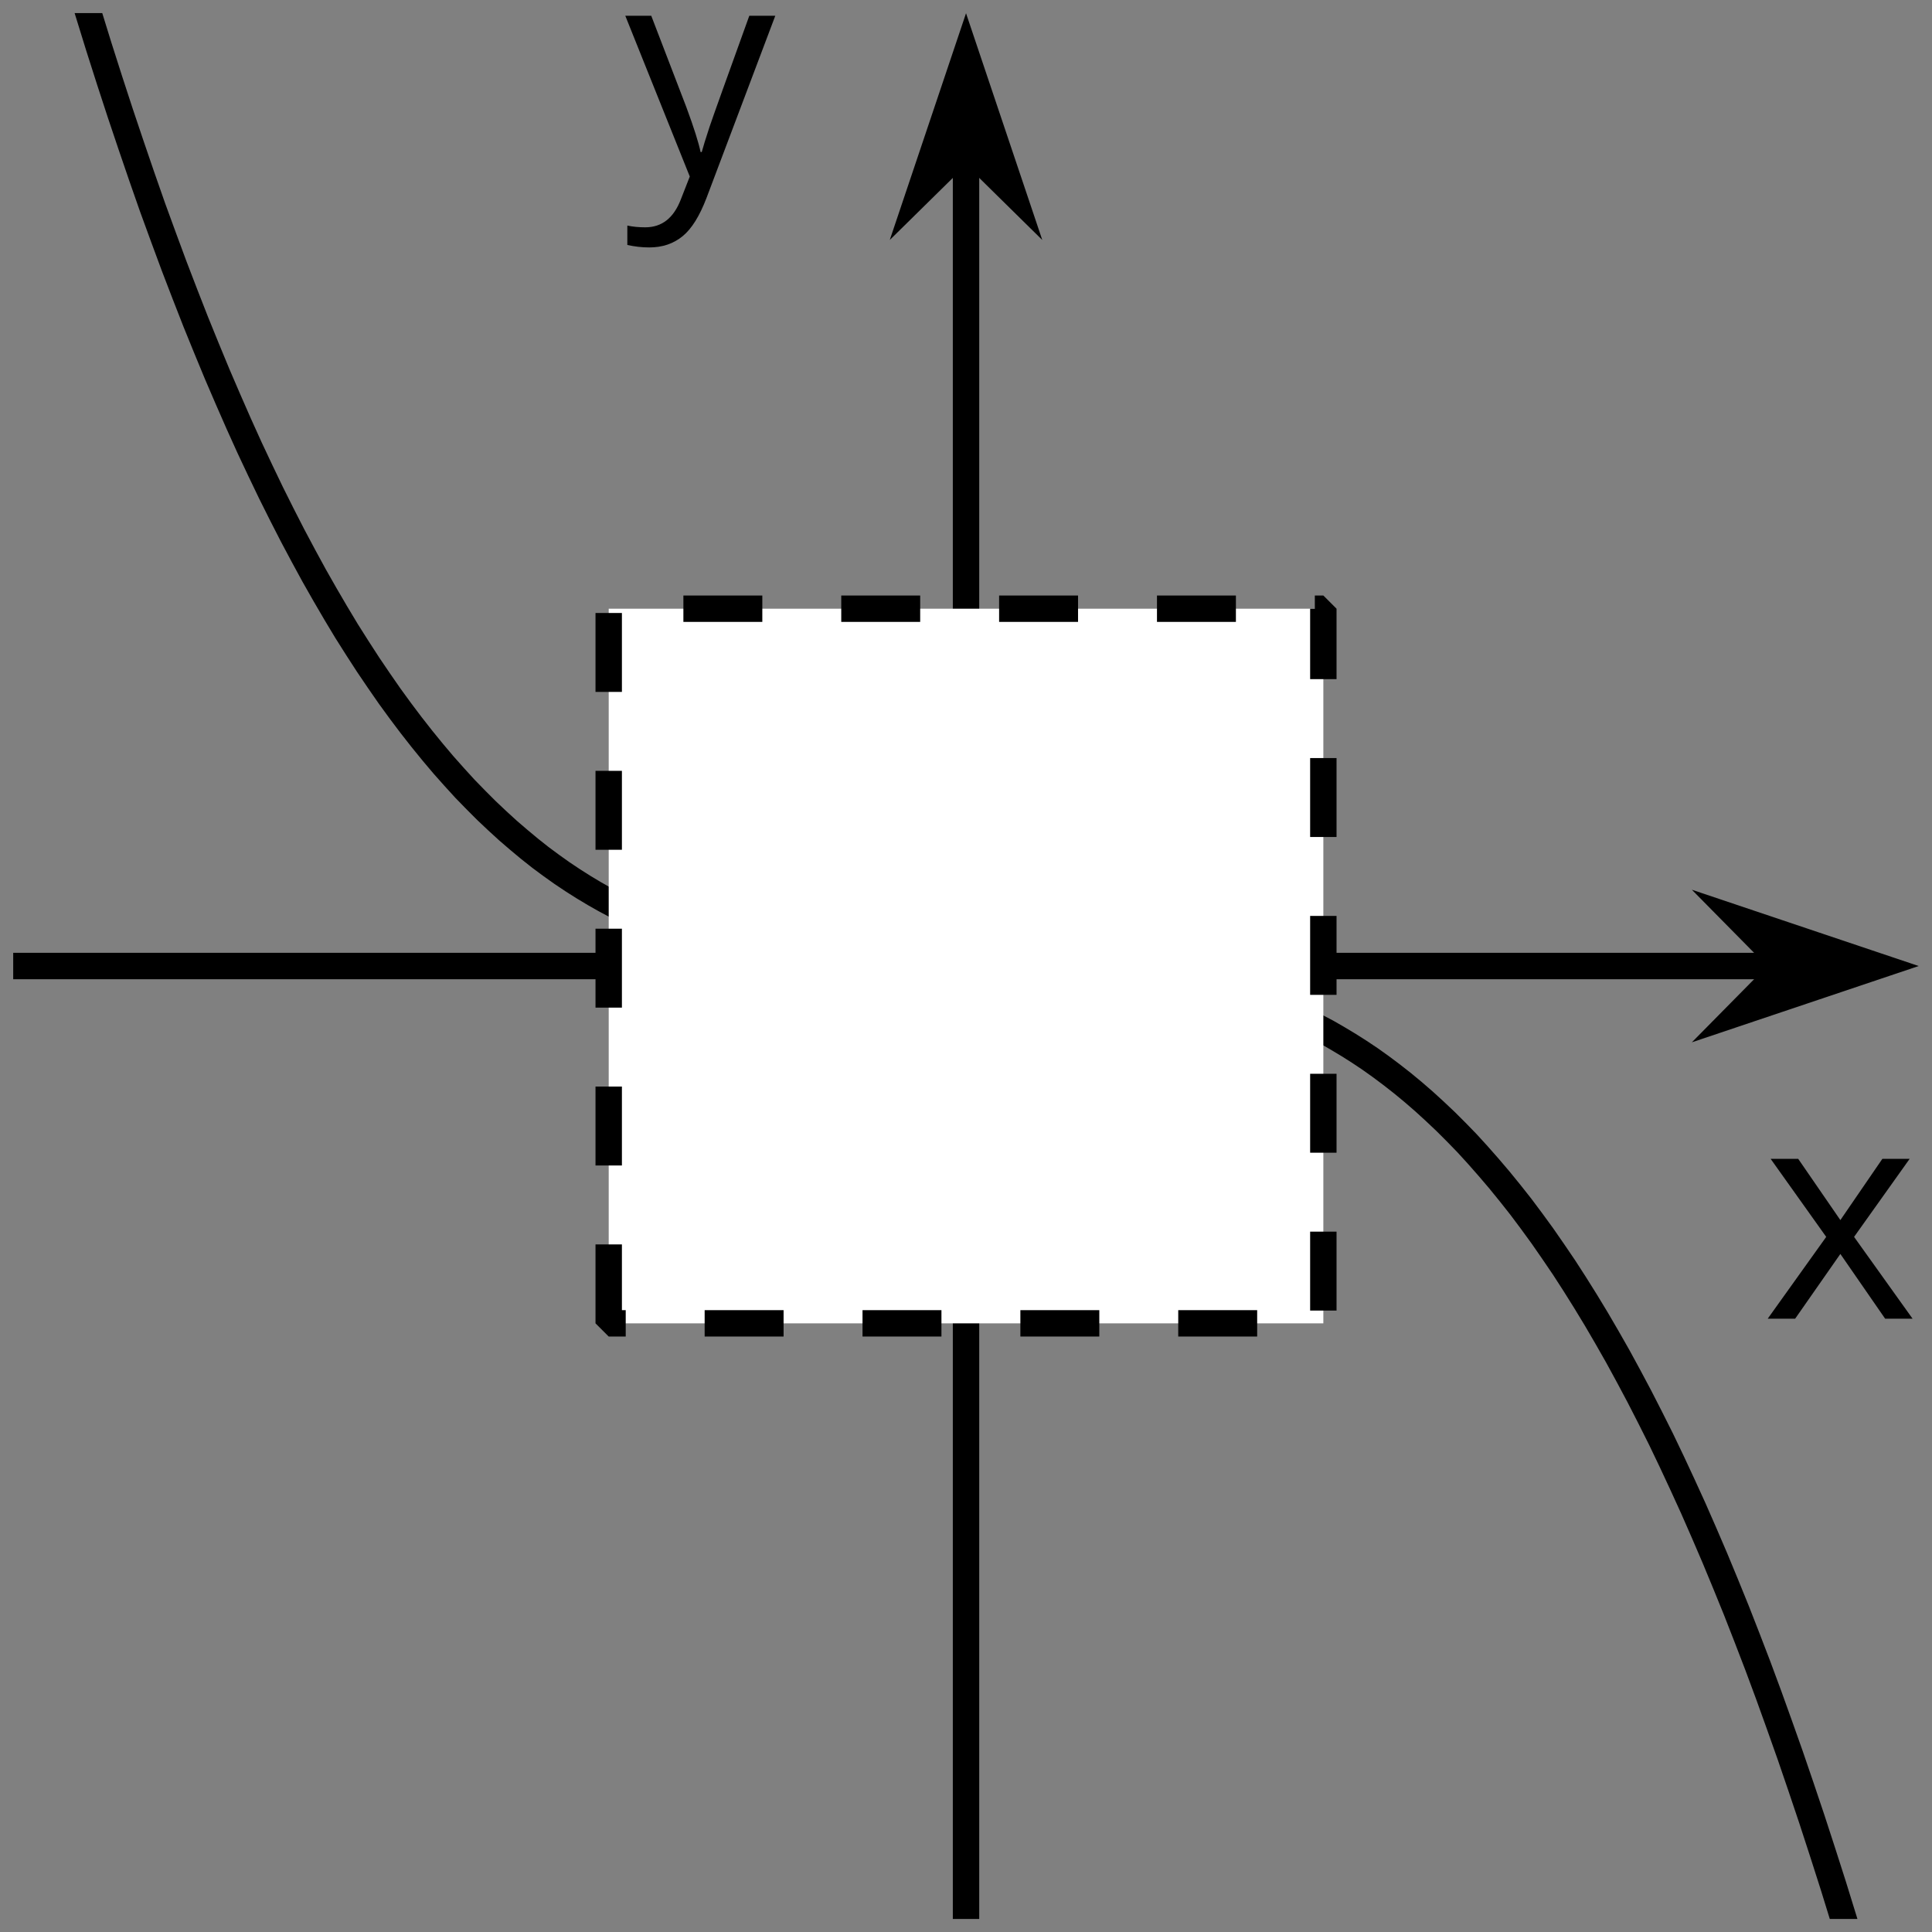
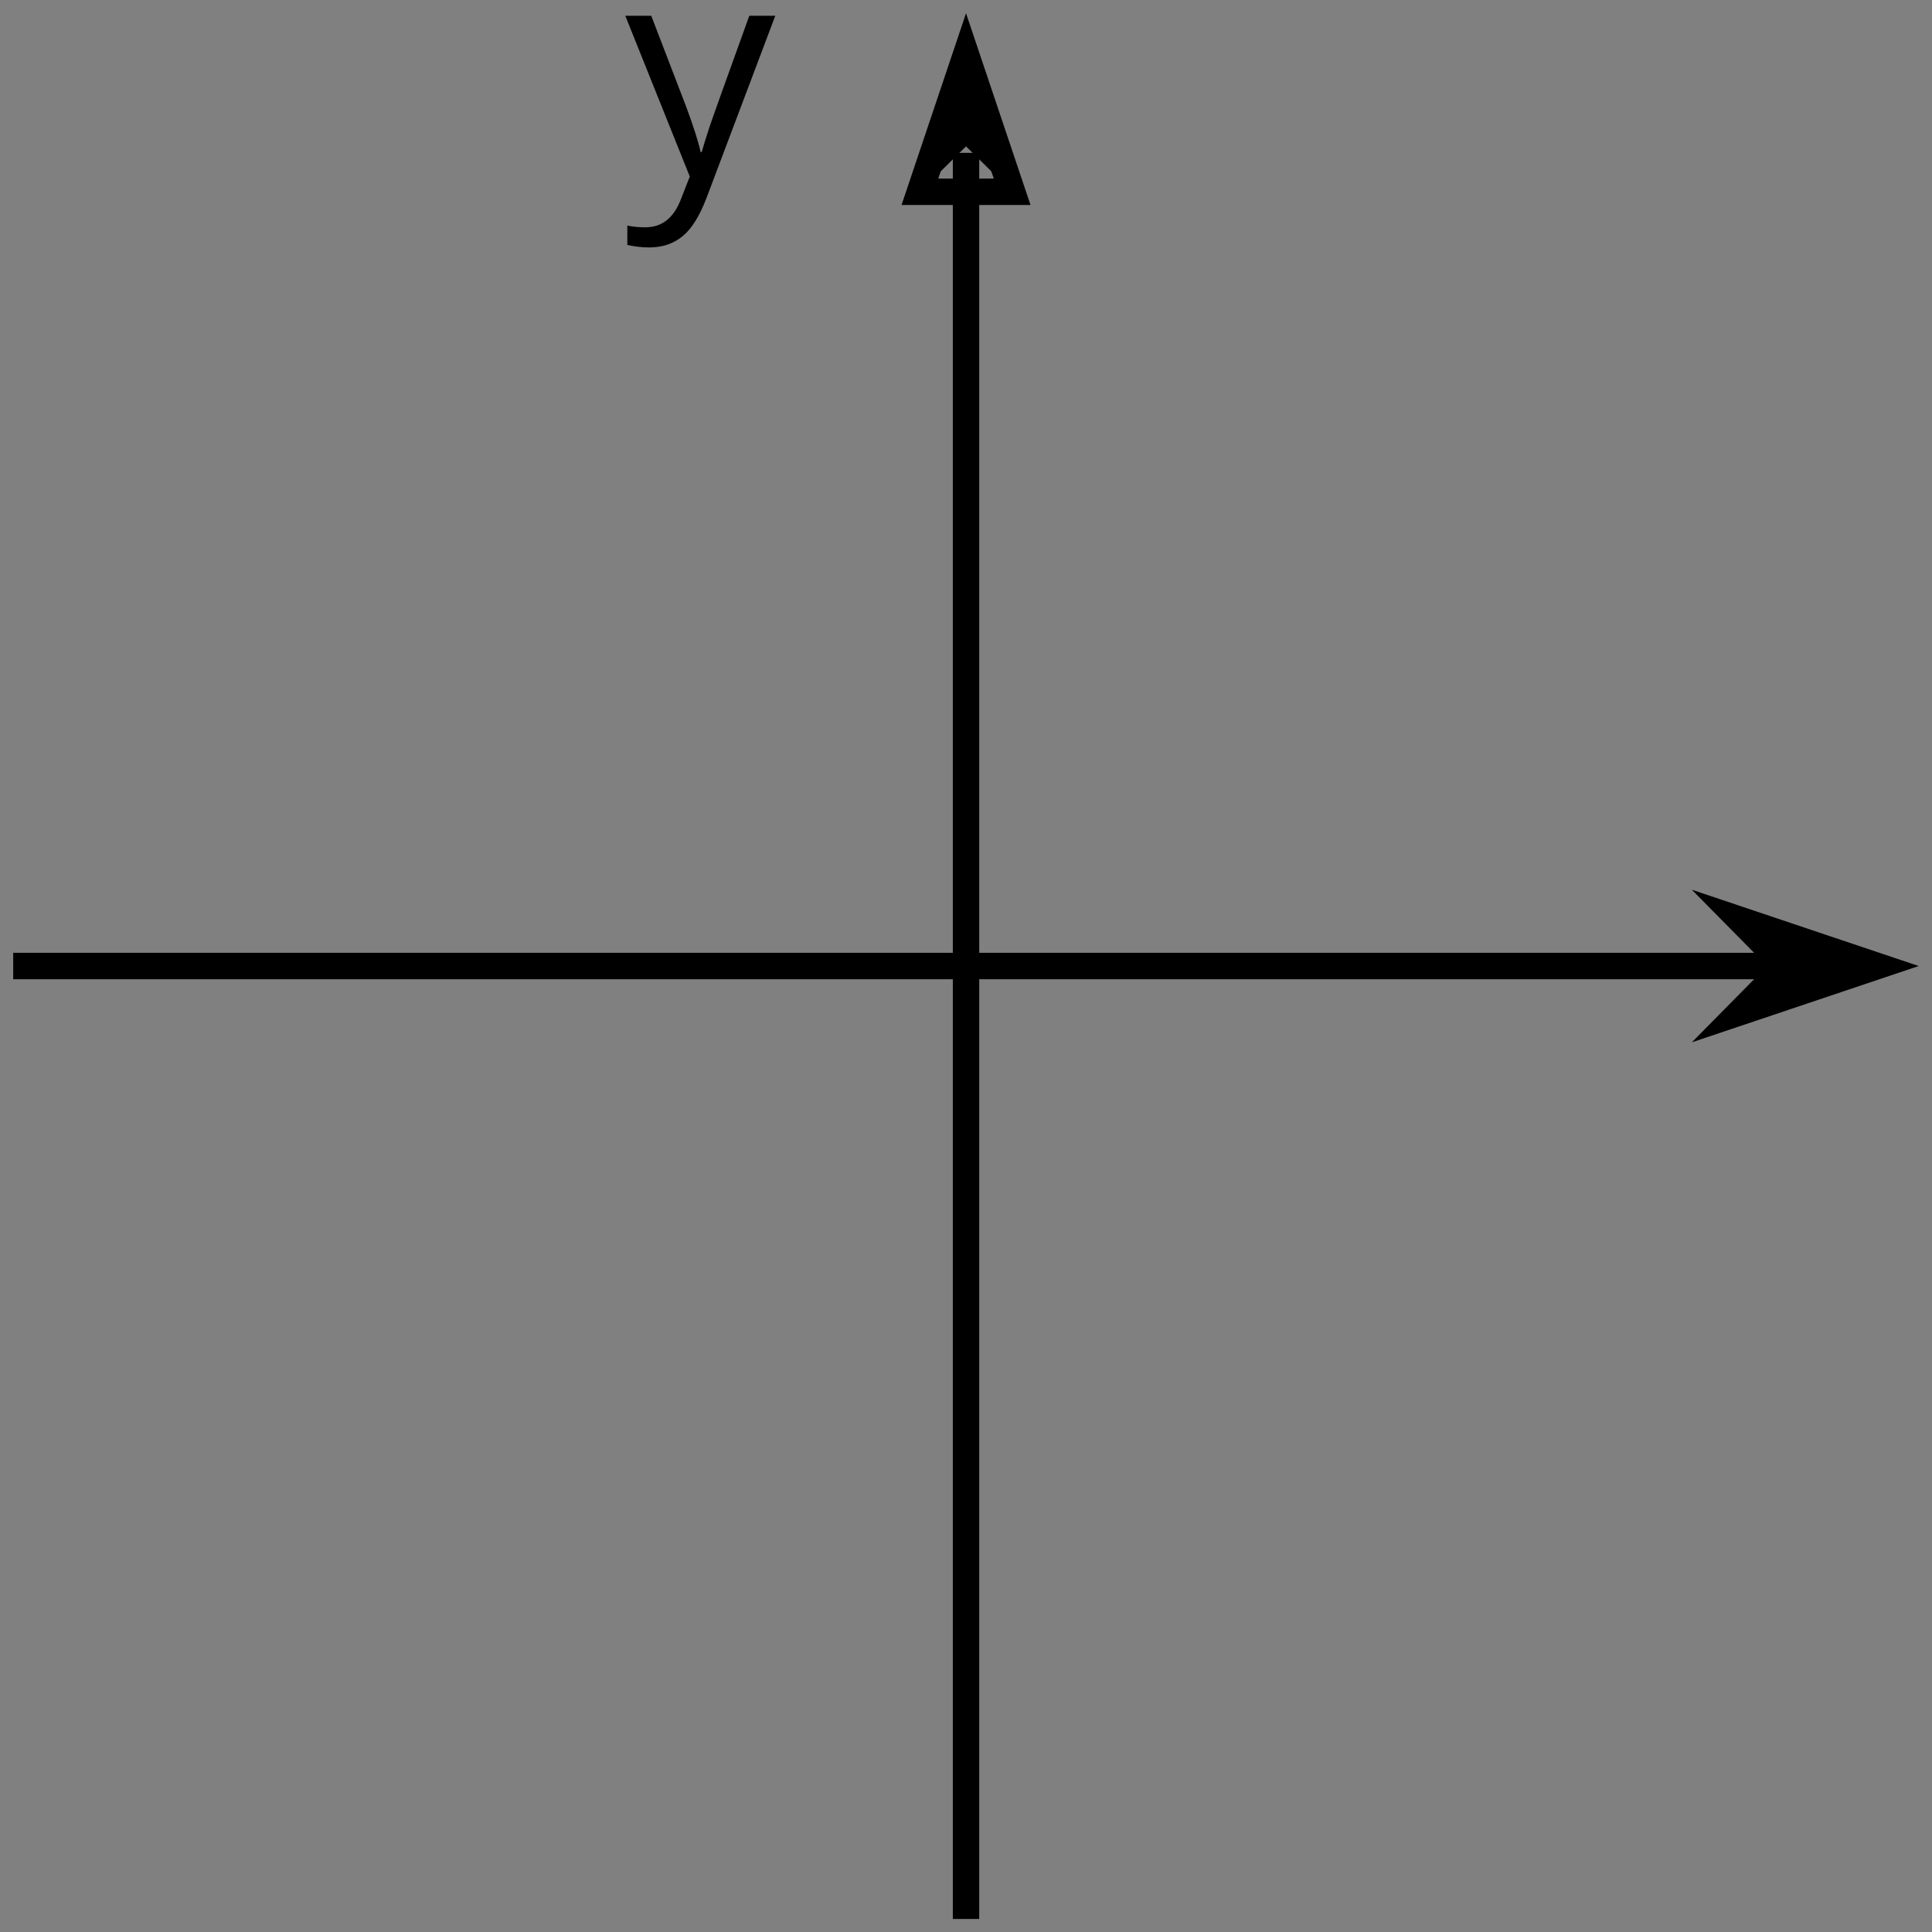
<svg xmlns="http://www.w3.org/2000/svg" xmlns:xlink="http://www.w3.org/1999/xlink" height="73.165pt" version="1.1" viewBox="-72 -72 73.162 73.165" width="73.162pt">
  <rect x="-72" y="-72" width="73.162" height="73.165" fill="#808080" stroke="none" />
  <defs>
    <clipPath id="clip1">
-       <path d="M-71.5 0.668H0.664V-71.504H-71.5Z" />
-     </clipPath>
-     <path d="M2.431 -3.099L0.215 0H1.254L2.967 -2.453L4.663 0H5.702L3.486 -3.099L5.591 -6.055H4.558L2.967 -3.735L1.37 -6.055H0.326L2.431 -3.099Z" id="g1-88" />
+       </clipPath>
    <path d="M0.011 -6.055L2.453 0.033L2.116 0.895C1.845 1.602 1.398 1.956 0.768 1.956C0.519 1.956 0.293 1.934 0.088 1.89V2.624C0.359 2.685 0.635 2.718 0.917 2.718C1.42 2.718 1.84 2.575 2.188 2.287C2.53 2.006 2.829 1.519 3.088 0.84L5.691 -6.055H4.707C3.862 -3.713 3.359 -2.315 3.204 -1.856C3.055 -1.403 2.956 -1.083 2.906 -0.895H2.862C2.79 -1.243 2.613 -1.812 2.32 -2.602L0.994 -6.055H0.011Z" id="g1-89" />
  </defs>
  <g id="page1">
    <path d="M-71.5 -35.418H-4.629" fill="none" stroke="#000000" stroke-linejoin="bevel" stroke-miterlimit="10.037" stroke-width="1" />
    <path d="M-0.91 -35.418L-6.102 -37.164L-4.379 -35.418L-6.102 -33.672Z" />
    <path d="M-0.91 -35.418L-6.102 -37.164L-4.379 -35.418L-6.102 -33.672Z" fill="none" stroke="#000000" stroke-miterlimit="10.037" stroke-width="1" />
    <path d="M-35.418 0.668V-66.211" fill="none" stroke="#000000" stroke-linejoin="bevel" stroke-miterlimit="10.037" stroke-width="1" />
    <path d="M-35.418 -69.93L-37.164 -64.738L-35.418 -66.457L-33.672 -64.738Z" />
-     <path d="M-35.418 -69.93L-37.164 -64.738L-35.418 -66.457L-33.672 -64.738Z" fill="none" stroke="#000000" stroke-miterlimit="10.037" stroke-width="1" />
+     <path d="M-35.418 -69.93L-37.164 -64.738L-33.672 -64.738Z" fill="none" stroke="#000000" stroke-miterlimit="10.037" stroke-width="1" />
    <path clip-path="url(#clip1)" d="M-76.012 -101.184L-75.605 -99.219L-75.195 -97.297L-74.789 -95.41L-74.379 -93.567L-73.973 -91.758L-73.562 -89.989L-73.156 -88.258L-72.75 -86.563L-72.34 -84.903L-71.934 -83.282L-71.523 -81.696L-71.117 -80.145L-70.707 -78.625L-70.301 -77.145L-69.891 -75.7L-69.484 -74.285L-69.078 -72.907L-68.668 -71.559L-68.262 -70.246L-67.852 -68.961L-67.445 -67.715L-67.035 -66.496L-66.629 -65.309L-66.223 -64.148L-65.812 -63.023L-65.406 -61.926L-64.996 -60.859L-64.59 -59.82L-64.18 -58.812L-63.773 -57.828L-63.363 -56.875L-62.957 -55.949L-62.551 -55.051L-62.141 -54.18L-61.734 -53.332L-61.324 -52.512L-60.918 -51.719L-60.508 -50.949L-60.102 -50.203L-59.691 -49.48L-59.285 -48.785L-58.879 -48.109L-58.469 -47.461L-58.062 -46.832L-57.652 -46.227L-57.246 -45.641L-56.836 -45.078L-56.43 -44.539L-56.02 -44.016L-55.613 -43.516L-55.207 -43.035L-54.797 -42.574L-54.391 -42.129L-53.98 -41.707L-53.574 -41.301L-53.164 -40.914L-52.758 -40.543L-52.348 -40.191L-51.941 -39.852L-51.535 -39.531L-51.125 -39.227L-50.719 -38.938L-50.309 -38.664L-49.902 -38.406L-49.492 -38.16L-49.086 -37.93L-48.676 -37.711L-48.27 -37.504L-47.863 -37.312L-47.453 -37.133L-47.047 -36.965L-46.637 -36.809L-46.23 -36.66L-45.82 -36.527L-45.414 -36.398L-45.004 -36.285L-44.598 -36.18L-44.191 -36.082L-43.781 -35.992L-43.375 -35.914L-42.965 -35.84L-42.559 -35.777L-42.148 -35.719L-41.742 -35.668L-41.332 -35.621L-40.926 -35.582L-40.52 -35.551L-40.109 -35.52L-39.703 -35.496L-39.293 -35.477L-38.887 -35.461L-38.477 -35.445L-38.07 -35.438L-37.66 -35.43L-37.254 -35.426L-36.848 -35.422L-36.438 -35.418H-36.031H-35.621H-35.215H-34.805H-34.398L-33.988 -35.414H-33.582L-33.176 -35.406L-32.766 -35.398L-32.359 -35.391L-31.949 -35.379L-31.543 -35.359L-31.133 -35.34L-30.727 -35.316L-30.316 -35.289L-29.91 -35.254L-29.504 -35.215L-29.094 -35.168L-28.688 -35.117L-28.277 -35.062L-27.871 -34.996L-27.461 -34.922L-27.055 -34.844L-26.648 -34.754L-26.238 -34.656L-25.832 -34.551L-25.422 -34.438L-25.016 -34.312L-24.605 -34.176L-24.199 -34.031L-23.789 -33.871L-23.383 -33.703L-22.977 -33.523L-22.566 -33.332L-22.16 -33.125L-21.75 -32.91L-21.344 -32.676L-20.934 -32.43L-20.527 -32.172L-20.117 -31.898L-19.711 -31.609L-19.305 -31.305L-18.895 -30.984L-18.488 -30.648L-18.078 -30.293L-17.672 -29.922L-17.262 -29.535L-16.855 -29.129L-16.445 -28.707L-16.039 -28.262L-15.633 -27.801L-15.223 -27.32L-14.816 -26.82L-14.406 -26.301L-14 -25.758L-13.59 -25.195L-13.184 -24.609L-12.773 -24.004L-12.367 -23.375L-11.961 -22.727L-11.551 -22.051L-11.145 -21.355L-10.734 -20.633L-10.328 -19.887L-9.918 -19.117L-9.512 -18.324L-9.101 -17.504L-8.695 -16.656L-8.289 -15.785L-7.879 -14.887L-7.473 -13.961L-7.062 -13.004L-6.656 -12.024L-6.246 -11.016L-5.84 -9.977L-5.43 -8.91L-5.023 -7.812L-4.617 -6.684L-4.207 -5.527L-3.801 -4.34L-3.391 -3.121L-2.984 -1.871L-2.574 -0.59L-2.168 0.723L-1.758 2.07L-1.351 3.449L-0.945 4.863L-0.535 6.312L-0.129 7.793L0.281 9.309L0.688 10.859L1.098 12.445L1.504 14.066L1.914 15.726L2.32 17.422L2.727 19.152L3.137 20.922L3.543 22.73L3.953 24.578L4.359 26.461L4.77 28.387L5.176 30.348" fill="none" stroke="#000000" stroke-linejoin="bevel" stroke-miterlimit="10.037" stroke-width="1" />
    <path clip-path="url(#clip1)" d="M-48.949 -21.887V-48.949H-21.887V-21.887Z" fill="#ffffff" />
    <path clip-path="url(#clip1)" d="M-48.949 -21.887V-48.949H-21.887V-21.887Z" fill="none" stroke="#000000" stroke-dasharray="2.989,2.989" stroke-linejoin="bevel" stroke-miterlimit="10.037" stroke-width="1" />
    <g transform="matrix(1 0 0 1 70.239 -51.912)">
      <use x="-75.514" xlink:href="#g1-88" y="29.85" />
    </g>
    <g transform="matrix(1 0 0 1 27.182 -95.198)">
      <use x="-75.514" xlink:href="#g1-89" y="29.85" />
    </g>
  </g>
</svg>